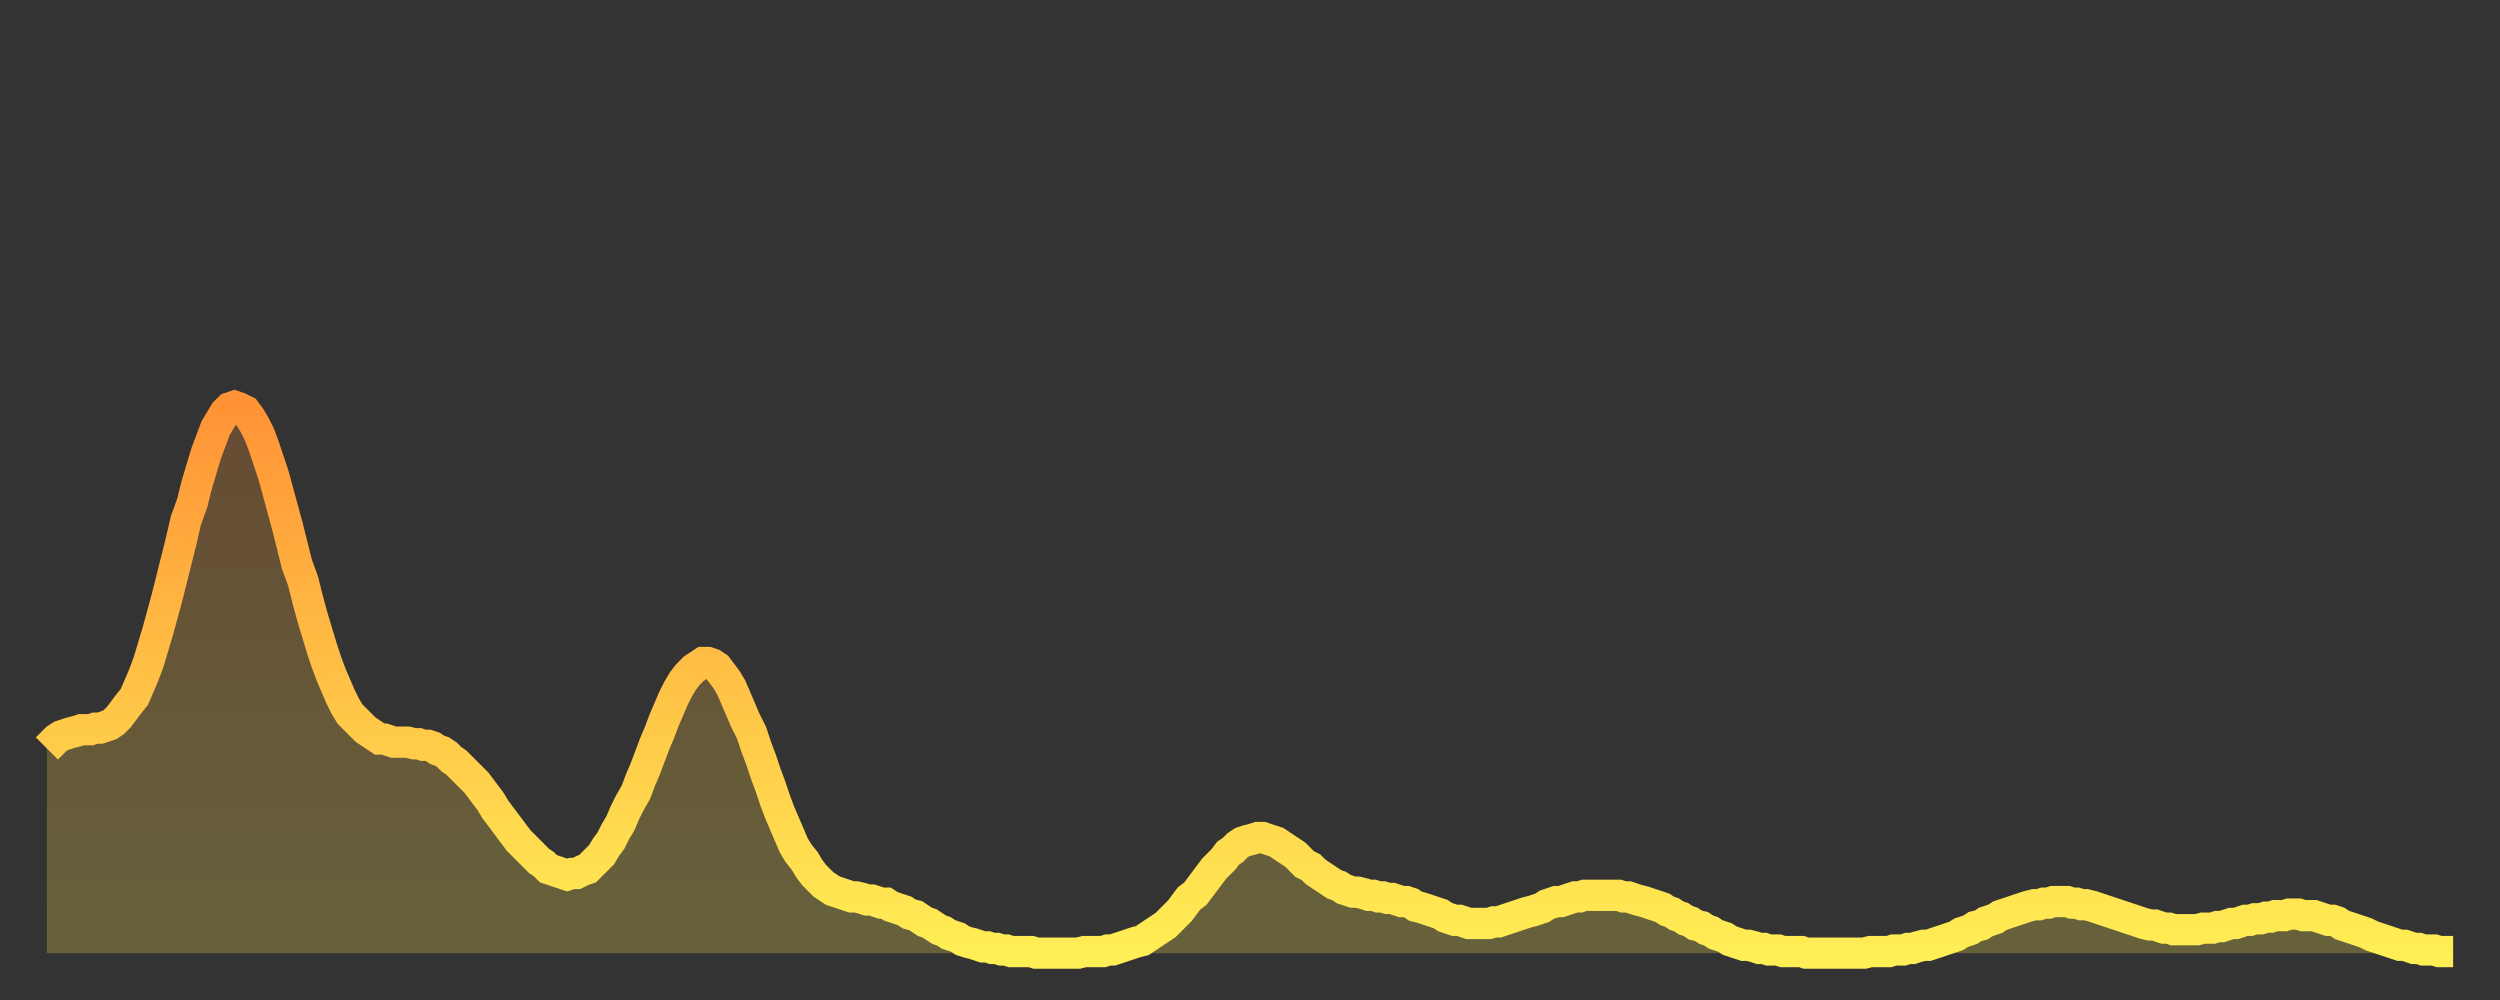
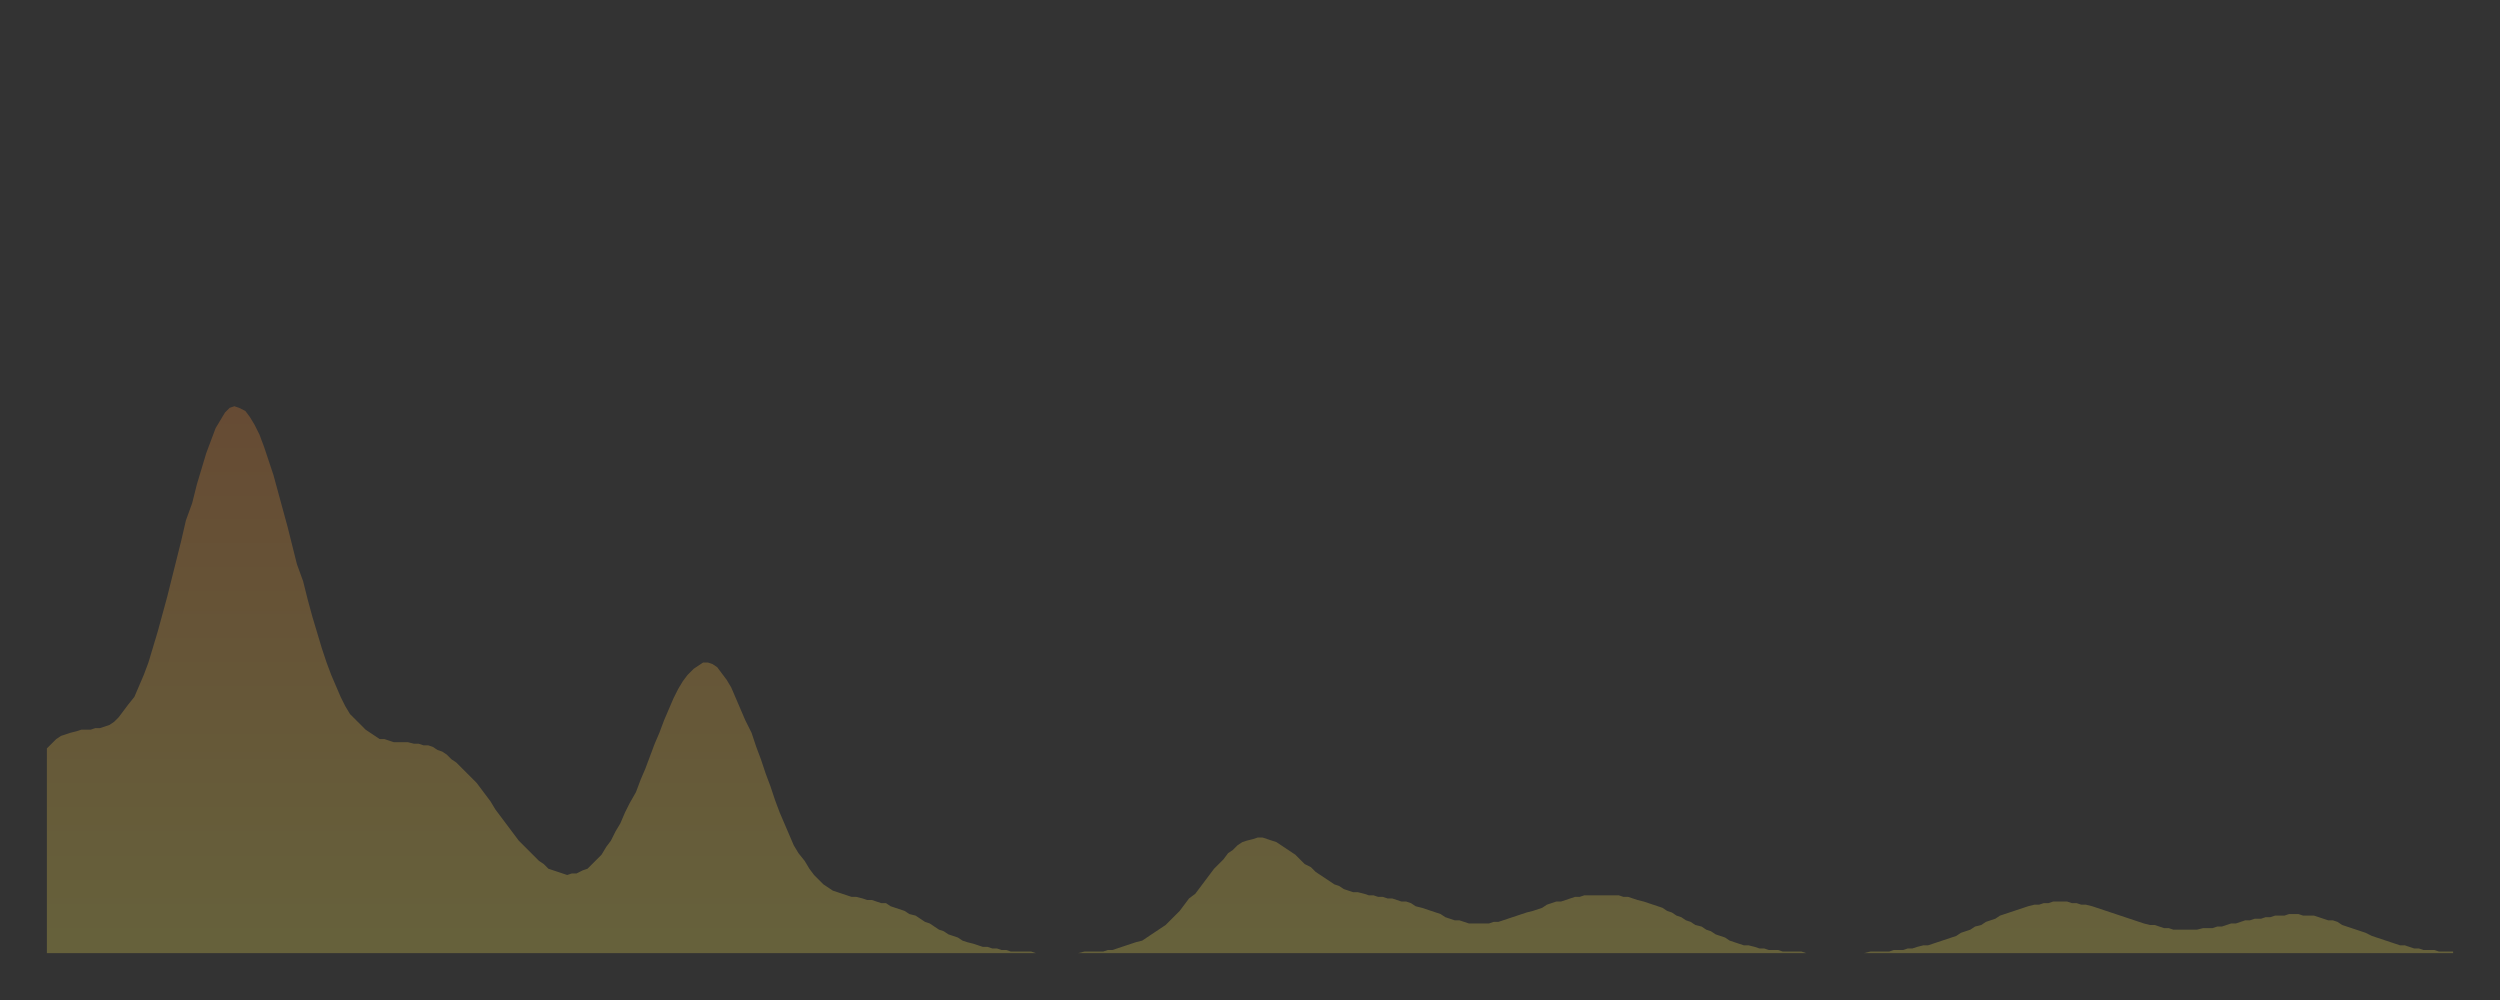
<svg xmlns="http://www.w3.org/2000/svg" baseProfile="full" height="64" version="1.1" width="160">
  <rect width="100%" height="100%" fill="#333333" stroke="none" />
  <defs>
    <linearGradient id="id943262" x1="0" x2="0" y1="0" y2="1">
      <stop offset="0%" stop-color="#ff9336" />
      <stop offset="50%" stop-color="#ffc146" />
      <stop offset="100%" stop-color="#ffee55" />
    </linearGradient>
  </defs>
  <g transform="translate(3,3)">
    <g>
-       <path d="M 0.0 44.9 0.3 44.6 0.6 44.3 0.9 44.1 1.2 44.0 1.5 43.9 1.9 43.8 2.2 43.7 2.5 43.7 2.8 43.7 3.1 43.6 3.4 43.6 3.7 43.5 4.0 43.4 4.3 43.2 4.6 42.9 4.9 42.5 5.2 42.1 5.6 41.6 5.9 40.9 6.2 40.2 6.5 39.4 6.8 38.4 7.1 37.4 7.4 36.3 7.7 35.2 8.0 34.0 8.3 32.8 8.6 31.6 8.9 30.3 9.3 29.2 9.6 28.0 9.9 27.0 10.2 26.0 10.5 25.2 10.8 24.4 11.1 23.9 11.4 23.4 11.7 23.1 12.0 23.0 12.3 23.1 12.7 23.3 13.0 23.7 13.3 24.2 13.6 24.8 13.9 25.6 14.2 26.5 14.5 27.4 14.8 28.5 15.1 29.6 15.4 30.7 15.7 31.9 16.0 33.1 16.4 34.2 16.7 35.4 17.0 36.5 17.3 37.5 17.6 38.5 17.9 39.4 18.2 40.2 18.5 40.9 18.8 41.6 19.1 42.2 19.4 42.7 19.8 43.1 20.1 43.4 20.4 43.7 20.7 43.9 21.0 44.1 21.3 44.3 21.6 44.3 21.9 44.4 22.2 44.5 22.5 44.5 22.8 44.5 23.1 44.5 23.5 44.6 23.8 44.6 24.1 44.7 24.4 44.7 24.7 44.8 25.0 45.0 25.3 45.1 25.6 45.3 25.9 45.6 26.2 45.8 26.5 46.1 26.8 46.4 27.2 46.8 27.5 47.1 27.8 47.5 28.1 47.9 28.4 48.3 28.7 48.8 29.0 49.2 29.3 49.6 29.6 50.0 29.9 50.4 30.2 50.8 30.6 51.2 30.9 51.5 31.2 51.8 31.5 52.1 31.8 52.3 32.1 52.6 32.4 52.7 32.7 52.8 33.0 52.9 33.3 53.0 33.6 52.9 33.9 52.9 34.3 52.7 34.6 52.6 34.9 52.3 35.2 52.0 35.5 51.7 35.8 51.2 36.1 50.8 36.4 50.2 36.7 49.7 37.0 49.0 37.3 48.4 37.7 47.7 38.0 46.9 38.3 46.2 38.6 45.4 38.9 44.6 39.2 43.9 39.5 43.1 39.8 42.4 40.1 41.7 40.4 41.1 40.7 40.6 41.0 40.2 41.4 39.8 41.7 39.6 42.0 39.4 42.3 39.4 42.6 39.5 42.9 39.7 43.2 40.1 43.5 40.5 43.8 41.0 44.1 41.7 44.4 42.4 44.7 43.1 45.1 43.9 45.4 44.8 45.7 45.6 46.0 46.5 46.3 47.3 46.6 48.2 46.9 49.0 47.2 49.7 47.5 50.4 47.8 51.1 48.1 51.6 48.5 52.1 48.8 52.6 49.1 53.0 49.4 53.3 49.7 53.6 50.0 53.8 50.3 54.0 50.6 54.1 50.9 54.2 51.2 54.3 51.5 54.4 51.8 54.4 52.2 54.5 52.5 54.6 52.8 54.6 53.1 54.7 53.4 54.8 53.7 54.8 54.0 55.0 54.3 55.1 54.6 55.2 54.9 55.3 55.2 55.5 55.6 55.6 55.9 55.8 56.2 56.0 56.5 56.1 56.8 56.3 57.1 56.5 57.4 56.6 57.7 56.8 58.0 56.9 58.3 57.0 58.6 57.2 58.9 57.3 59.3 57.4 59.6 57.5 59.9 57.6 60.2 57.6 60.5 57.7 60.8 57.7 61.1 57.8 61.4 57.8 61.7 57.9 62.0 57.9 62.3 57.9 62.6 57.9 63.0 57.9 63.3 58.0 63.6 58.0 63.9 58.0 64.2 58.0 64.5 58.0 64.8 58.0 65.1 58.0 65.4 58.0 65.7 58.0 66.0 58.0 66.4 57.9 66.7 57.9 67.0 57.9 67.3 57.9 67.6 57.9 67.9 57.8 68.2 57.8 68.5 57.7 68.8 57.6 69.1 57.5 69.4 57.4 69.7 57.3 70.1 57.2 70.4 57.0 70.7 56.8 71.0 56.6 71.3 56.4 71.6 56.2 71.9 55.9 72.2 55.6 72.5 55.3 72.8 54.9 73.1 54.5 73.5 54.2 73.8 53.8 74.1 53.4 74.4 53.0 74.7 52.6 75.0 52.3 75.3 52.0 75.6 51.6 75.9 51.4 76.2 51.1 76.5 50.9 76.8 50.8 77.2 50.7 77.5 50.6 77.8 50.6 78.1 50.7 78.4 50.8 78.7 50.9 79.0 51.1 79.3 51.3 79.6 51.5 79.9 51.7 80.2 52.0 80.5 52.3 80.9 52.5 81.2 52.8 81.5 53.0 81.8 53.2 82.1 53.4 82.4 53.6 82.7 53.7 83.0 53.9 83.3 54.0 83.6 54.1 83.9 54.1 84.3 54.2 84.6 54.3 84.9 54.3 85.2 54.4 85.5 54.4 85.8 54.5 86.1 54.5 86.4 54.6 86.7 54.7 87.0 54.7 87.3 54.8 87.6 55.0 88.0 55.1 88.3 55.2 88.6 55.3 88.9 55.4 89.2 55.5 89.5 55.7 89.8 55.8 90.1 55.9 90.4 55.9 90.7 56.0 91.0 56.1 91.4 56.1 91.7 56.1 92.0 56.1 92.3 56.1 92.6 56.0 92.9 56.0 93.2 55.9 93.5 55.8 93.8 55.7 94.1 55.6 94.4 55.5 94.7 55.4 95.1 55.3 95.4 55.2 95.7 55.1 96.0 54.9 96.3 54.8 96.6 54.7 96.9 54.7 97.2 54.6 97.5 54.5 97.8 54.4 98.1 54.4 98.4 54.3 98.8 54.3 99.1 54.3 99.4 54.3 99.7 54.3 100.0 54.3 100.3 54.3 100.6 54.3 100.9 54.4 101.2 54.4 101.5 54.5 101.8 54.6 102.2 54.7 102.5 54.8 102.8 54.9 103.1 55.0 103.4 55.1 103.7 55.3 104.0 55.4 104.3 55.6 104.6 55.7 104.9 55.9 105.2 56.0 105.5 56.2 105.9 56.3 106.2 56.5 106.5 56.6 106.8 56.8 107.1 56.9 107.4 57.0 107.7 57.2 108.0 57.3 108.3 57.4 108.6 57.5 108.9 57.5 109.3 57.6 109.6 57.7 109.9 57.7 110.2 57.8 110.5 57.8 110.8 57.8 111.1 57.9 111.4 57.9 111.7 57.9 112.0 57.9 112.3 57.9 112.6 58.0 113.0 58.0 113.3 58.0 113.6 58.0 113.9 58.0 114.2 58.0 114.5 58.0 114.8 58.0 115.1 58.0 115.4 58.0 115.7 58.0 116.0 58.0 116.3 58.0 116.7 57.9 117.0 57.9 117.3 57.9 117.6 57.9 117.9 57.9 118.2 57.8 118.5 57.8 118.8 57.8 119.1 57.7 119.4 57.7 119.7 57.6 120.1 57.5 120.4 57.5 120.7 57.4 121.0 57.3 121.3 57.2 121.6 57.1 121.9 57.0 122.2 56.9 122.5 56.7 122.8 56.6 123.1 56.5 123.4 56.3 123.8 56.2 124.1 56.0 124.4 55.9 124.7 55.8 125.0 55.6 125.3 55.5 125.6 55.4 125.9 55.3 126.2 55.2 126.5 55.1 126.8 55.0 127.2 54.9 127.5 54.9 127.8 54.8 128.1 54.8 128.4 54.7 128.7 54.7 129.0 54.7 129.3 54.7 129.6 54.8 129.9 54.8 130.2 54.9 130.5 54.9 130.9 55.0 131.2 55.1 131.5 55.2 131.8 55.3 132.1 55.4 132.4 55.5 132.7 55.6 133.0 55.7 133.3 55.8 133.6 55.9 133.9 56.0 134.2 56.1 134.6 56.2 134.9 56.2 135.2 56.3 135.5 56.4 135.8 56.4 136.1 56.5 136.4 56.5 136.7 56.5 137.0 56.5 137.3 56.5 137.6 56.5 138.0 56.4 138.3 56.4 138.6 56.4 138.9 56.3 139.2 56.3 139.5 56.2 139.8 56.1 140.1 56.1 140.4 56.0 140.7 55.9 141.0 55.9 141.3 55.8 141.7 55.8 142.0 55.7 142.3 55.7 142.6 55.6 142.9 55.6 143.2 55.6 143.5 55.5 143.8 55.5 144.1 55.5 144.4 55.6 144.7 55.6 145.1 55.6 145.4 55.7 145.7 55.8 146.0 55.9 146.3 55.9 146.6 56.0 146.9 56.2 147.2 56.3 147.5 56.4 147.8 56.5 148.1 56.6 148.4 56.7 148.8 56.9 149.1 57.0 149.4 57.1 149.7 57.2 150.0 57.3 150.3 57.4 150.6 57.5 150.9 57.5 151.2 57.6 151.5 57.7 151.8 57.7 152.1 57.8 152.5 57.8 152.8 57.8 153.1 57.9 153.4 57.9 153.7 57.9 154.0 57.9" fill="none" id="graph-curve" opacity="1" stroke="url(#id943262)" stroke-width="2" />
      <path d="M 0 58 L 0.0 44.9 0.3 44.6 0.6 44.3 0.9 44.1 1.2 44.0 1.5 43.9 1.9 43.8 2.2 43.7 2.5 43.7 2.8 43.7 3.1 43.6 3.4 43.6 3.7 43.5 4.0 43.4 4.3 43.2 4.6 42.9 4.9 42.5 5.2 42.1 5.6 41.6 5.9 40.9 6.2 40.2 6.5 39.4 6.8 38.4 7.1 37.4 7.4 36.3 7.7 35.2 8.0 34.0 8.3 32.8 8.6 31.6 8.9 30.3 9.3 29.2 9.6 28.0 9.9 27.0 10.2 26.0 10.5 25.2 10.8 24.4 11.1 23.9 11.4 23.4 11.7 23.1 12.0 23.0 12.3 23.1 12.7 23.3 13.0 23.7 13.3 24.2 13.6 24.8 13.9 25.6 14.2 26.5 14.5 27.4 14.8 28.5 15.1 29.6 15.4 30.7 15.7 31.9 16.0 33.1 16.4 34.2 16.7 35.4 17.0 36.5 17.3 37.5 17.6 38.5 17.9 39.4 18.2 40.2 18.5 40.9 18.8 41.6 19.1 42.2 19.4 42.7 19.8 43.1 20.1 43.4 20.4 43.7 20.7 43.9 21.0 44.1 21.3 44.3 21.6 44.3 21.9 44.4 22.2 44.5 22.5 44.5 22.8 44.5 23.1 44.5 23.5 44.6 23.8 44.6 24.1 44.7 24.4 44.7 24.7 44.8 25.0 45.0 25.3 45.1 25.6 45.3 25.9 45.6 26.2 45.8 26.5 46.1 26.8 46.4 27.2 46.8 27.5 47.1 27.8 47.5 28.1 47.9 28.4 48.3 28.7 48.8 29.0 49.2 29.3 49.6 29.6 50.0 29.9 50.4 30.2 50.8 30.6 51.2 30.9 51.5 31.2 51.8 31.5 52.1 31.8 52.3 32.1 52.6 32.4 52.7 32.7 52.8 33.0 52.9 33.3 53.0 33.6 52.9 33.9 52.9 34.3 52.7 34.6 52.6 34.9 52.3 35.2 52.0 35.5 51.7 35.8 51.2 36.1 50.8 36.4 50.2 36.7 49.7 37.0 49.0 37.3 48.4 37.7 47.7 38.0 46.9 38.3 46.2 38.6 45.4 38.9 44.6 39.2 43.9 39.5 43.1 39.8 42.4 40.1 41.7 40.4 41.1 40.7 40.6 41.0 40.2 41.4 39.8 41.7 39.6 42.0 39.4 42.3 39.4 42.6 39.5 42.9 39.7 43.2 40.1 43.5 40.5 43.8 41.0 44.1 41.7 44.4 42.4 44.7 43.1 45.1 43.9 45.4 44.8 45.7 45.6 46.0 46.5 46.3 47.3 46.6 48.2 46.9 49.0 47.2 49.7 47.5 50.4 47.8 51.1 48.1 51.6 48.5 52.1 48.8 52.6 49.1 53.0 49.4 53.3 49.7 53.6 50.0 53.8 50.3 54.0 50.6 54.1 50.9 54.2 51.2 54.3 51.5 54.4 51.8 54.4 52.2 54.5 52.5 54.6 52.8 54.6 53.1 54.7 53.4 54.8 53.7 54.8 54.0 55.0 54.3 55.1 54.6 55.2 54.9 55.3 55.2 55.5 55.6 55.6 55.9 55.8 56.2 56.0 56.5 56.1 56.8 56.3 57.1 56.5 57.4 56.6 57.7 56.8 58.0 56.9 58.3 57.0 58.6 57.2 58.9 57.3 59.3 57.4 59.6 57.5 59.9 57.6 60.2 57.6 60.5 57.7 60.8 57.7 61.1 57.8 61.4 57.8 61.7 57.9 62.0 57.9 62.3 57.9 62.6 57.9 63.0 57.9 63.3 58.0 63.6 58.0 63.9 58.0 64.2 58.0 64.5 58.0 64.8 58.0 65.1 58.0 65.4 58.0 65.7 58.0 66.0 58.0 66.4 57.9 66.7 57.9 67.0 57.9 67.3 57.9 67.6 57.9 67.9 57.8 68.2 57.8 68.5 57.7 68.8 57.6 69.1 57.5 69.4 57.4 69.7 57.3 70.1 57.2 70.4 57.0 70.7 56.8 71.0 56.6 71.3 56.4 71.6 56.2 71.9 55.9 72.2 55.6 72.5 55.3 72.8 54.9 73.1 54.5 73.5 54.2 73.8 53.8 74.1 53.4 74.4 53.0 74.7 52.6 75.0 52.3 75.3 52.0 75.6 51.6 75.9 51.4 76.2 51.1 76.5 50.9 76.8 50.8 77.2 50.7 77.5 50.6 77.8 50.6 78.1 50.7 78.4 50.8 78.7 50.9 79.0 51.1 79.3 51.3 79.6 51.5 79.9 51.7 80.2 52.0 80.5 52.3 80.9 52.5 81.2 52.8 81.5 53.0 81.8 53.2 82.1 53.4 82.4 53.6 82.7 53.7 83.0 53.9 83.3 54.0 83.6 54.1 83.9 54.1 84.3 54.2 84.6 54.3 84.9 54.3 85.2 54.4 85.5 54.4 85.8 54.5 86.1 54.5 86.4 54.6 86.7 54.7 87.0 54.7 87.3 54.8 87.6 55.0 88.0 55.1 88.3 55.2 88.6 55.3 88.9 55.4 89.2 55.5 89.5 55.7 89.8 55.8 90.1 55.9 90.4 55.9 90.7 56.0 91.0 56.1 91.4 56.1 91.7 56.1 92.0 56.1 92.3 56.1 92.6 56.0 92.9 56.0 93.2 55.9 93.5 55.8 93.8 55.7 94.1 55.6 94.4 55.5 94.7 55.4 95.1 55.3 95.4 55.2 95.7 55.1 96.0 54.9 96.3 54.8 96.6 54.7 96.9 54.7 97.2 54.6 97.5 54.5 97.8 54.4 98.1 54.4 98.4 54.3 98.8 54.3 99.1 54.3 99.4 54.3 99.7 54.3 100.0 54.3 100.3 54.3 100.6 54.3 100.9 54.4 101.2 54.4 101.5 54.5 101.8 54.6 102.2 54.7 102.5 54.8 102.8 54.9 103.1 55.0 103.4 55.1 103.7 55.3 104.0 55.4 104.3 55.6 104.6 55.7 104.9 55.9 105.2 56.0 105.5 56.2 105.9 56.3 106.2 56.5 106.5 56.6 106.8 56.8 107.1 56.9 107.4 57.0 107.7 57.2 108.0 57.3 108.3 57.4 108.6 57.5 108.9 57.5 109.3 57.6 109.6 57.7 109.9 57.7 110.2 57.8 110.5 57.8 110.8 57.8 111.1 57.9 111.4 57.9 111.7 57.9 112.0 57.9 112.3 57.9 112.6 58.0 113.0 58.0 113.3 58.0 113.6 58.0 113.9 58.0 114.2 58.0 114.5 58.0 114.8 58.0 115.1 58.0 115.4 58.0 115.7 58.0 116.0 58.0 116.3 58.0 116.7 57.9 117.0 57.9 117.3 57.9 117.6 57.9 117.9 57.9 118.2 57.8 118.5 57.8 118.8 57.8 119.1 57.7 119.4 57.7 119.7 57.6 120.1 57.5 120.4 57.5 120.7 57.4 121.0 57.3 121.3 57.2 121.6 57.1 121.9 57.0 122.2 56.9 122.5 56.7 122.8 56.6 123.1 56.5 123.4 56.3 123.8 56.2 124.1 56.0 124.4 55.9 124.7 55.8 125.0 55.6 125.3 55.5 125.6 55.4 125.9 55.3 126.2 55.2 126.5 55.1 126.8 55.0 127.2 54.9 127.5 54.9 127.8 54.8 128.1 54.8 128.4 54.7 128.7 54.7 129.0 54.7 129.3 54.7 129.6 54.8 129.9 54.8 130.2 54.9 130.5 54.9 130.9 55.0 131.2 55.1 131.5 55.2 131.8 55.3 132.1 55.4 132.4 55.5 132.7 55.6 133.0 55.7 133.3 55.8 133.6 55.9 133.9 56.0 134.2 56.1 134.6 56.2 134.9 56.2 135.2 56.3 135.5 56.4 135.8 56.4 136.1 56.5 136.4 56.5 136.7 56.5 137.0 56.5 137.3 56.5 137.6 56.5 138.0 56.4 138.3 56.4 138.6 56.4 138.9 56.3 139.2 56.3 139.5 56.2 139.8 56.1 140.1 56.1 140.4 56.0 140.7 55.9 141.0 55.9 141.3 55.8 141.7 55.8 142.0 55.7 142.3 55.7 142.6 55.6 142.9 55.6 143.2 55.6 143.5 55.5 143.8 55.5 144.1 55.5 144.4 55.6 144.7 55.6 145.1 55.6 145.4 55.7 145.7 55.8 146.0 55.9 146.3 55.9 146.6 56.0 146.9 56.2 147.2 56.3 147.5 56.4 147.8 56.5 148.1 56.6 148.4 56.7 148.8 56.9 149.1 57.0 149.4 57.1 149.7 57.2 150.0 57.3 150.3 57.4 150.6 57.5 150.9 57.5 151.2 57.6 151.5 57.7 151.8 57.7 152.1 57.8 152.5 57.8 152.8 57.8 153.1 57.9 153.4 57.9 153.7 57.9 154.0 57.9 154 58" fill="url(#id943262)" fill-opacity=".25" id="graph-shadow" />
    </g>
  </g>
</svg>